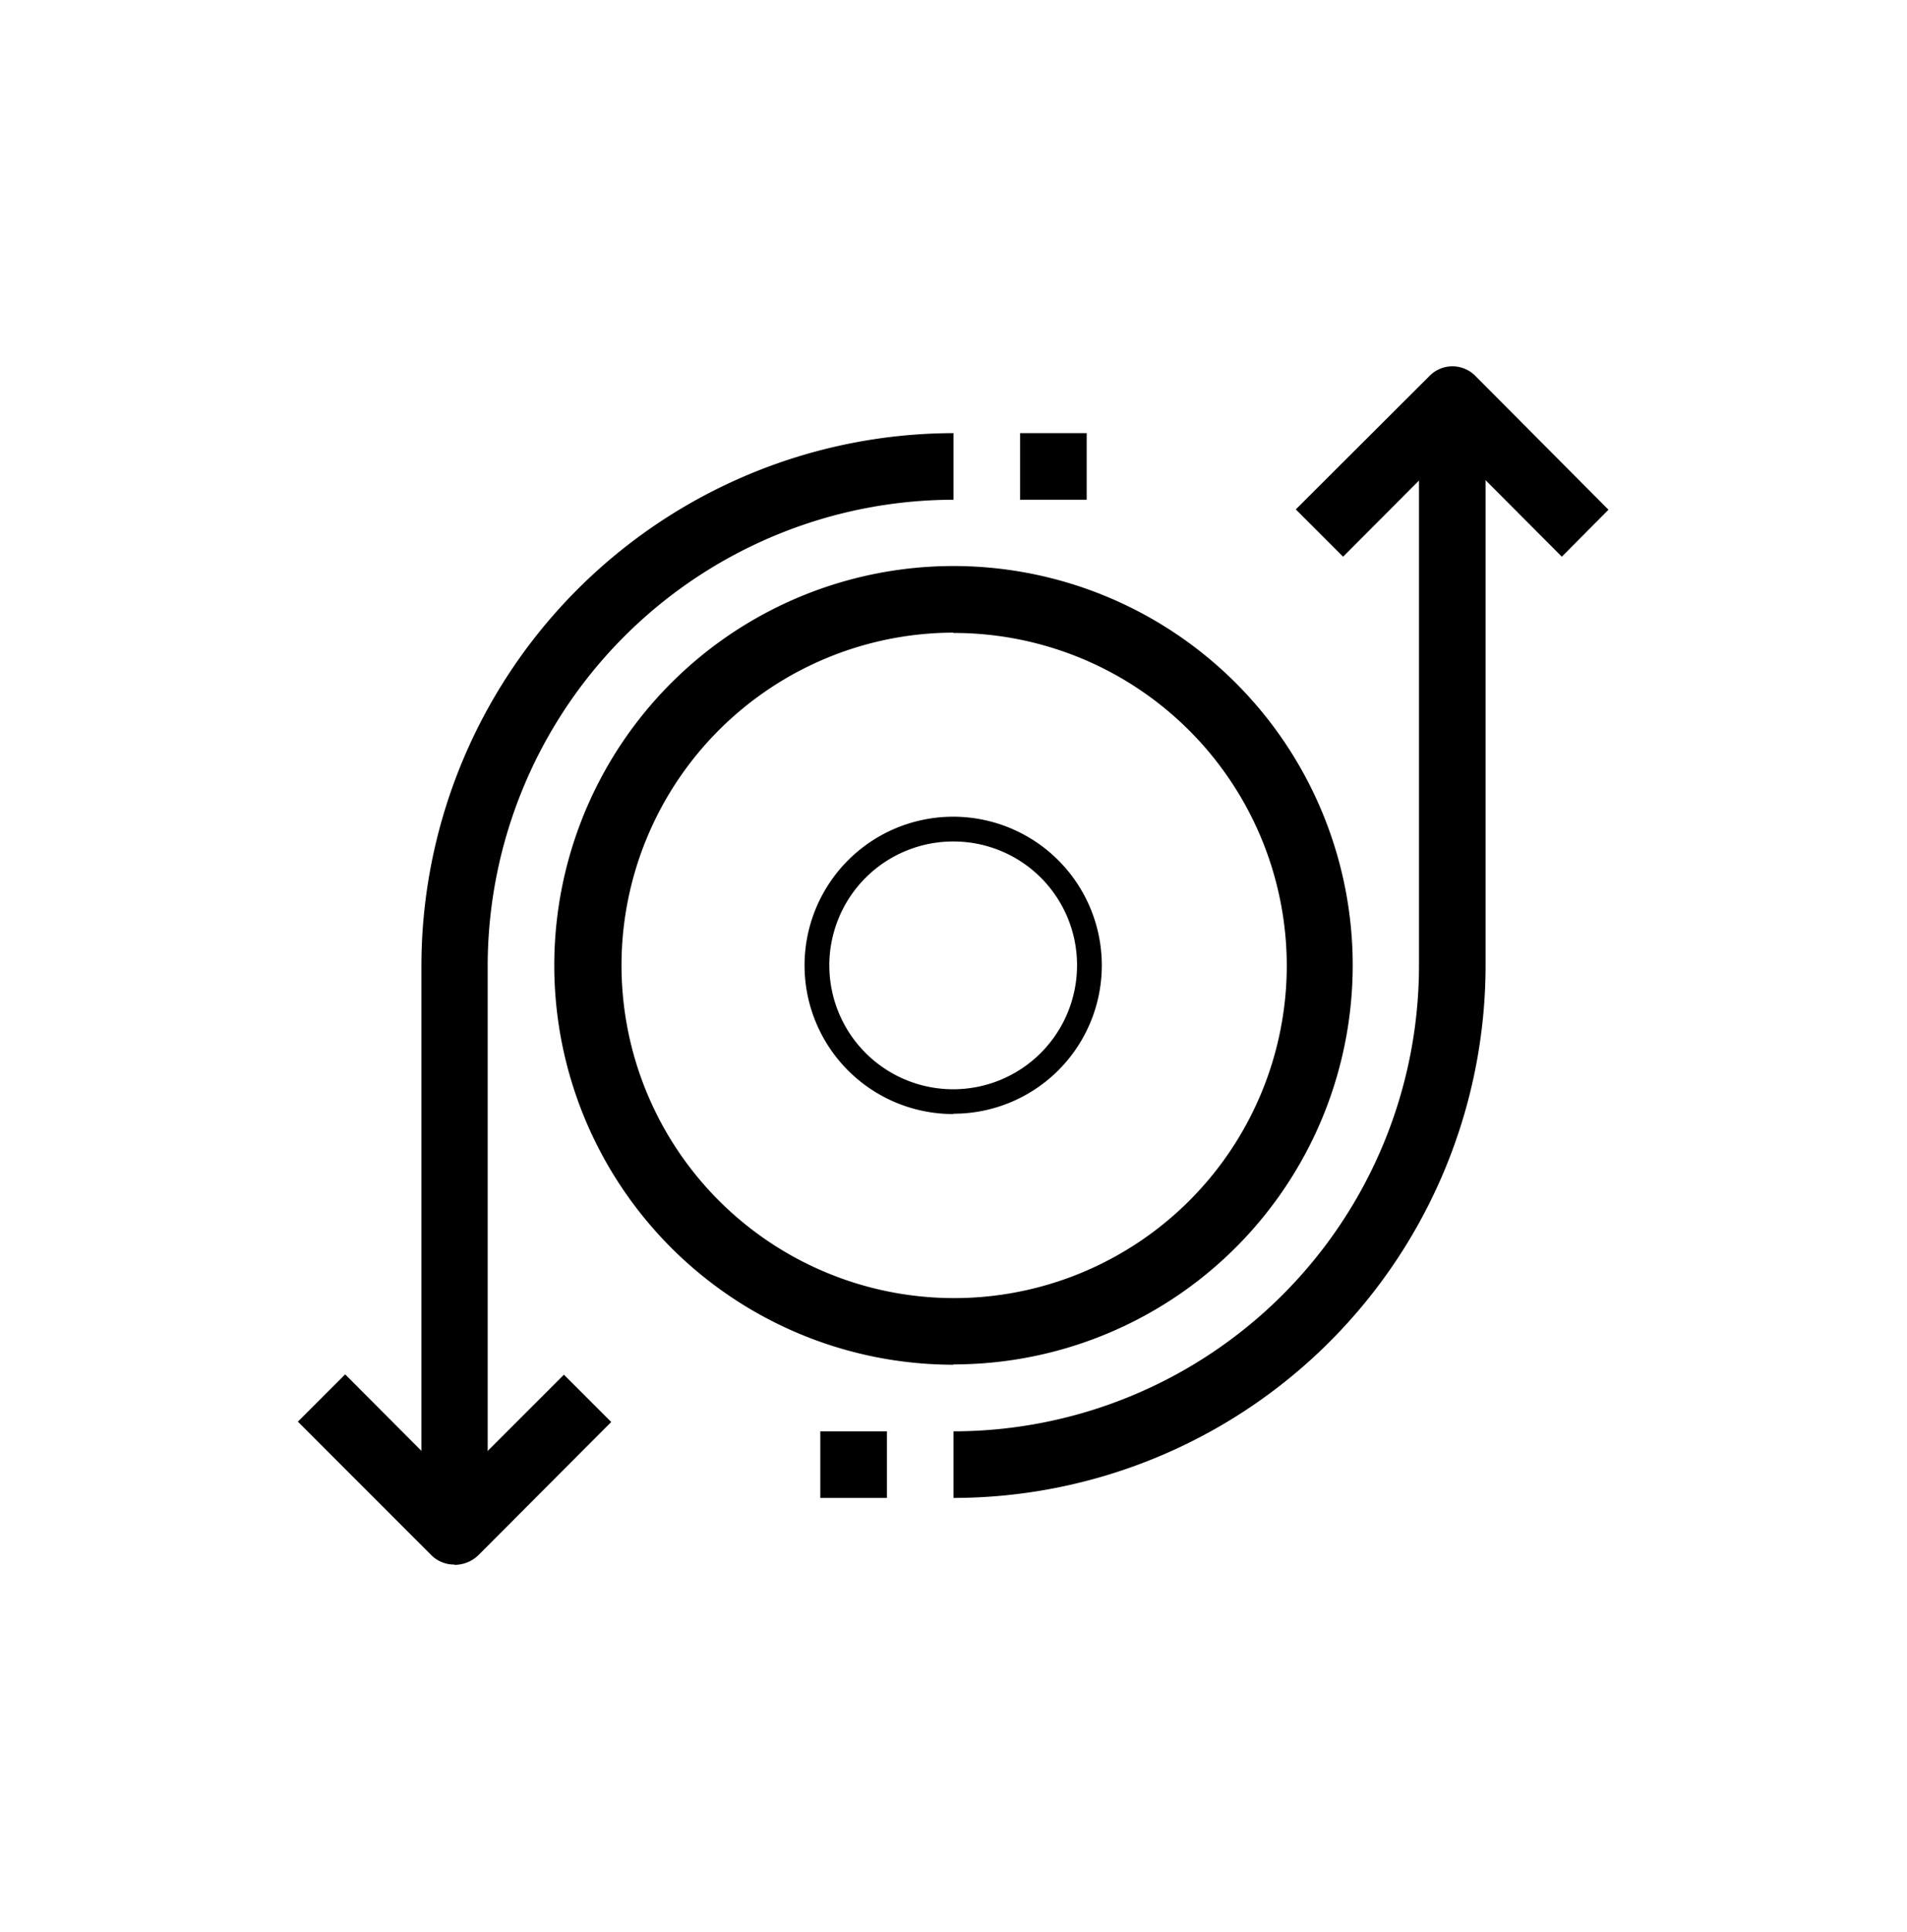
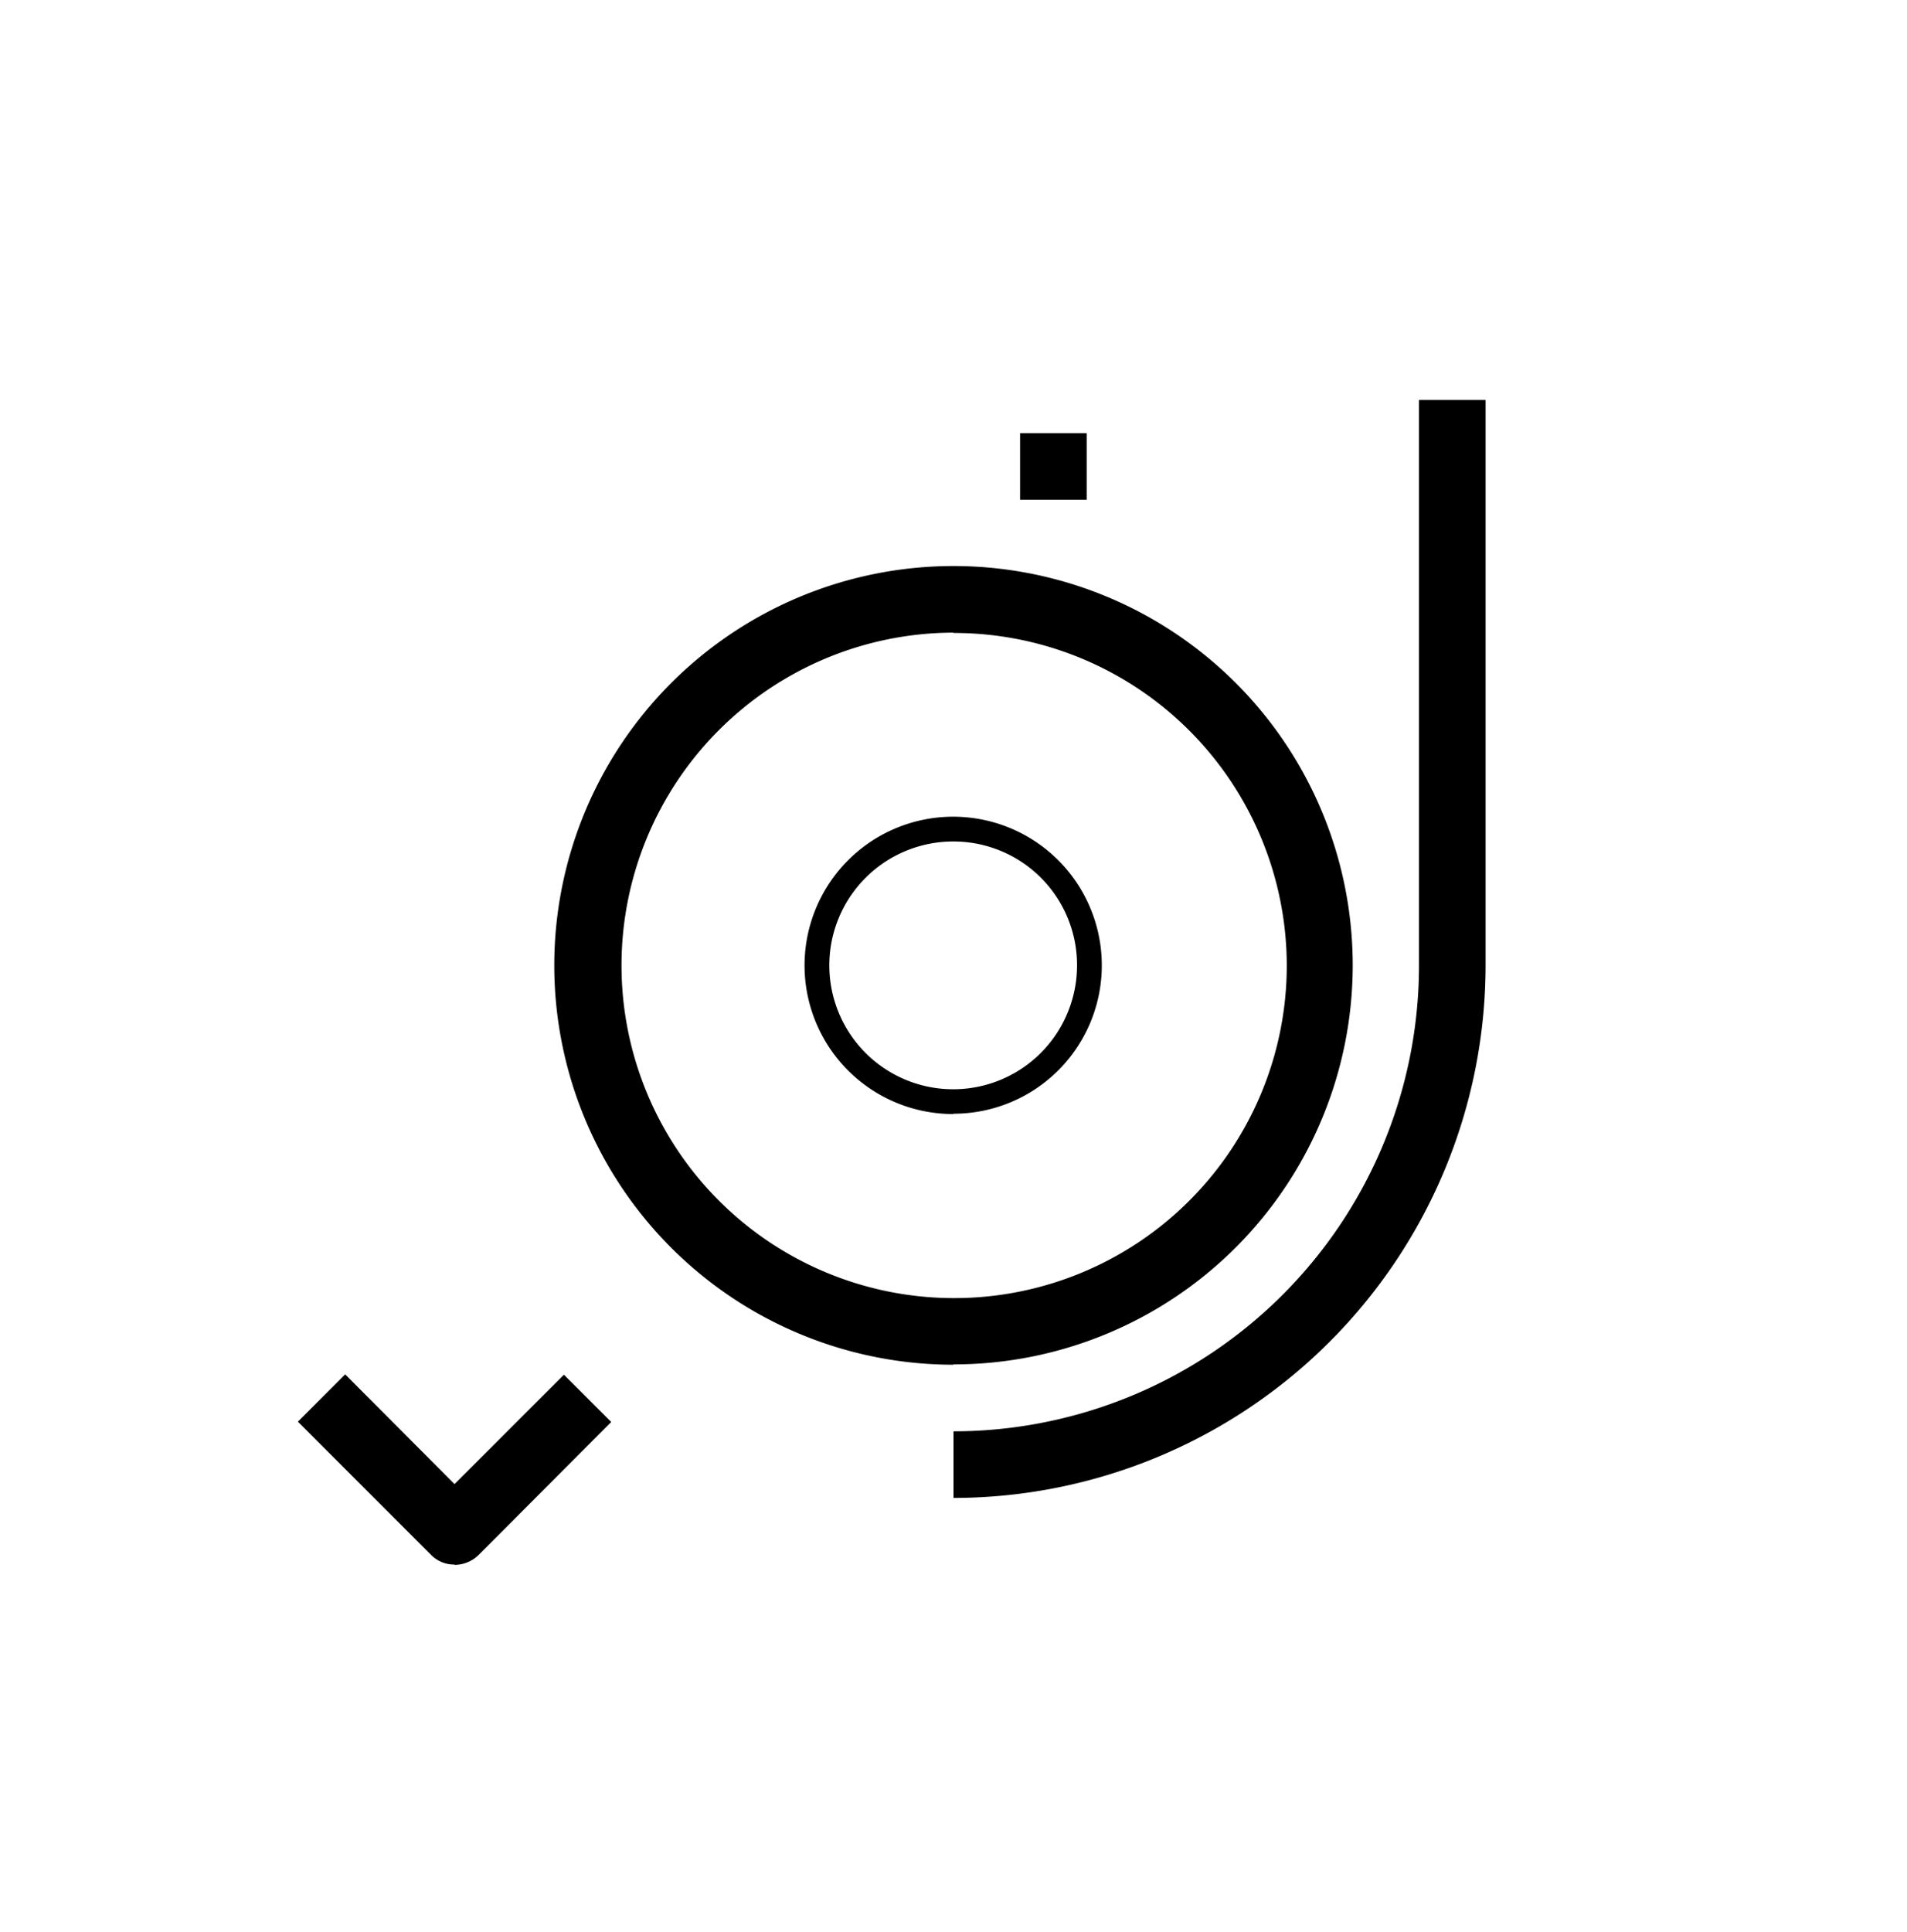
<svg xmlns="http://www.w3.org/2000/svg" id="Layer_1" data-name="Layer 1" viewBox="0 0 59.28 60.03">
  <g id="Group_13584" data-name="Group 13584">
    <g id="Group_13583" data-name="Group 13583">
      <path id="Path_13590" data-name="Path 13590" d="M29.64,42.41A12.41,12.41,0,1,1,42.05,30h0a12.41,12.41,0,0,1-12.41,12.4m0-22.74A10.34,10.34,0,1,0,40,30h0A10.35,10.35,0,0,0,29.64,19.67" />
      <path id="Path_13591" data-name="Path 13591" d="M29.64,34.62A4.62,4.62,0,1,1,34.25,30h0a4.61,4.61,0,0,1-4.61,4.61m0-8.46A3.85,3.85,0,1,0,33.48,30h0a3.84,3.84,0,0,0-3.84-3.85" />
      <path id="Path_13592" data-name="Path 13592" d="M29.64,46.55V44.48A14.48,14.48,0,0,0,44.11,30V12.43h2.07V30A16.56,16.56,0,0,1,29.64,46.55" />
-       <path id="Path_13593" data-name="Path 13593" d="M48.55,17.3l-3.4-3.41-3.4,3.41-1.47-1.47,4.14-4.13a1,1,0,0,1,1.46,0h0L50,15.84Z" />
-       <path id="Path_13594" data-name="Path 13594" d="M15.16,47.58H13.1V30A16.57,16.57,0,0,1,29.64,13.46v2.07A14.5,14.5,0,0,0,15.16,30Z" />
      <path id="Path_13595" data-name="Path 13595" d="M14.13,48.62a1,1,0,0,1-.73-.3L9.26,44.18l1.47-1.47,3.4,3.41,3.4-3.4L19,44.19l-4.13,4.14a1.07,1.07,0,0,1-.74.3" />
      <rect id="Rectangle_8418" data-name="Rectangle 8418" x="31.71" y="13.46" width="2.07" height="2.07" />
-       <rect id="Rectangle_8419" data-name="Rectangle 8419" x="25.5" y="44.48" width="2.07" height="2.07" />
    </g>
  </g>
</svg>